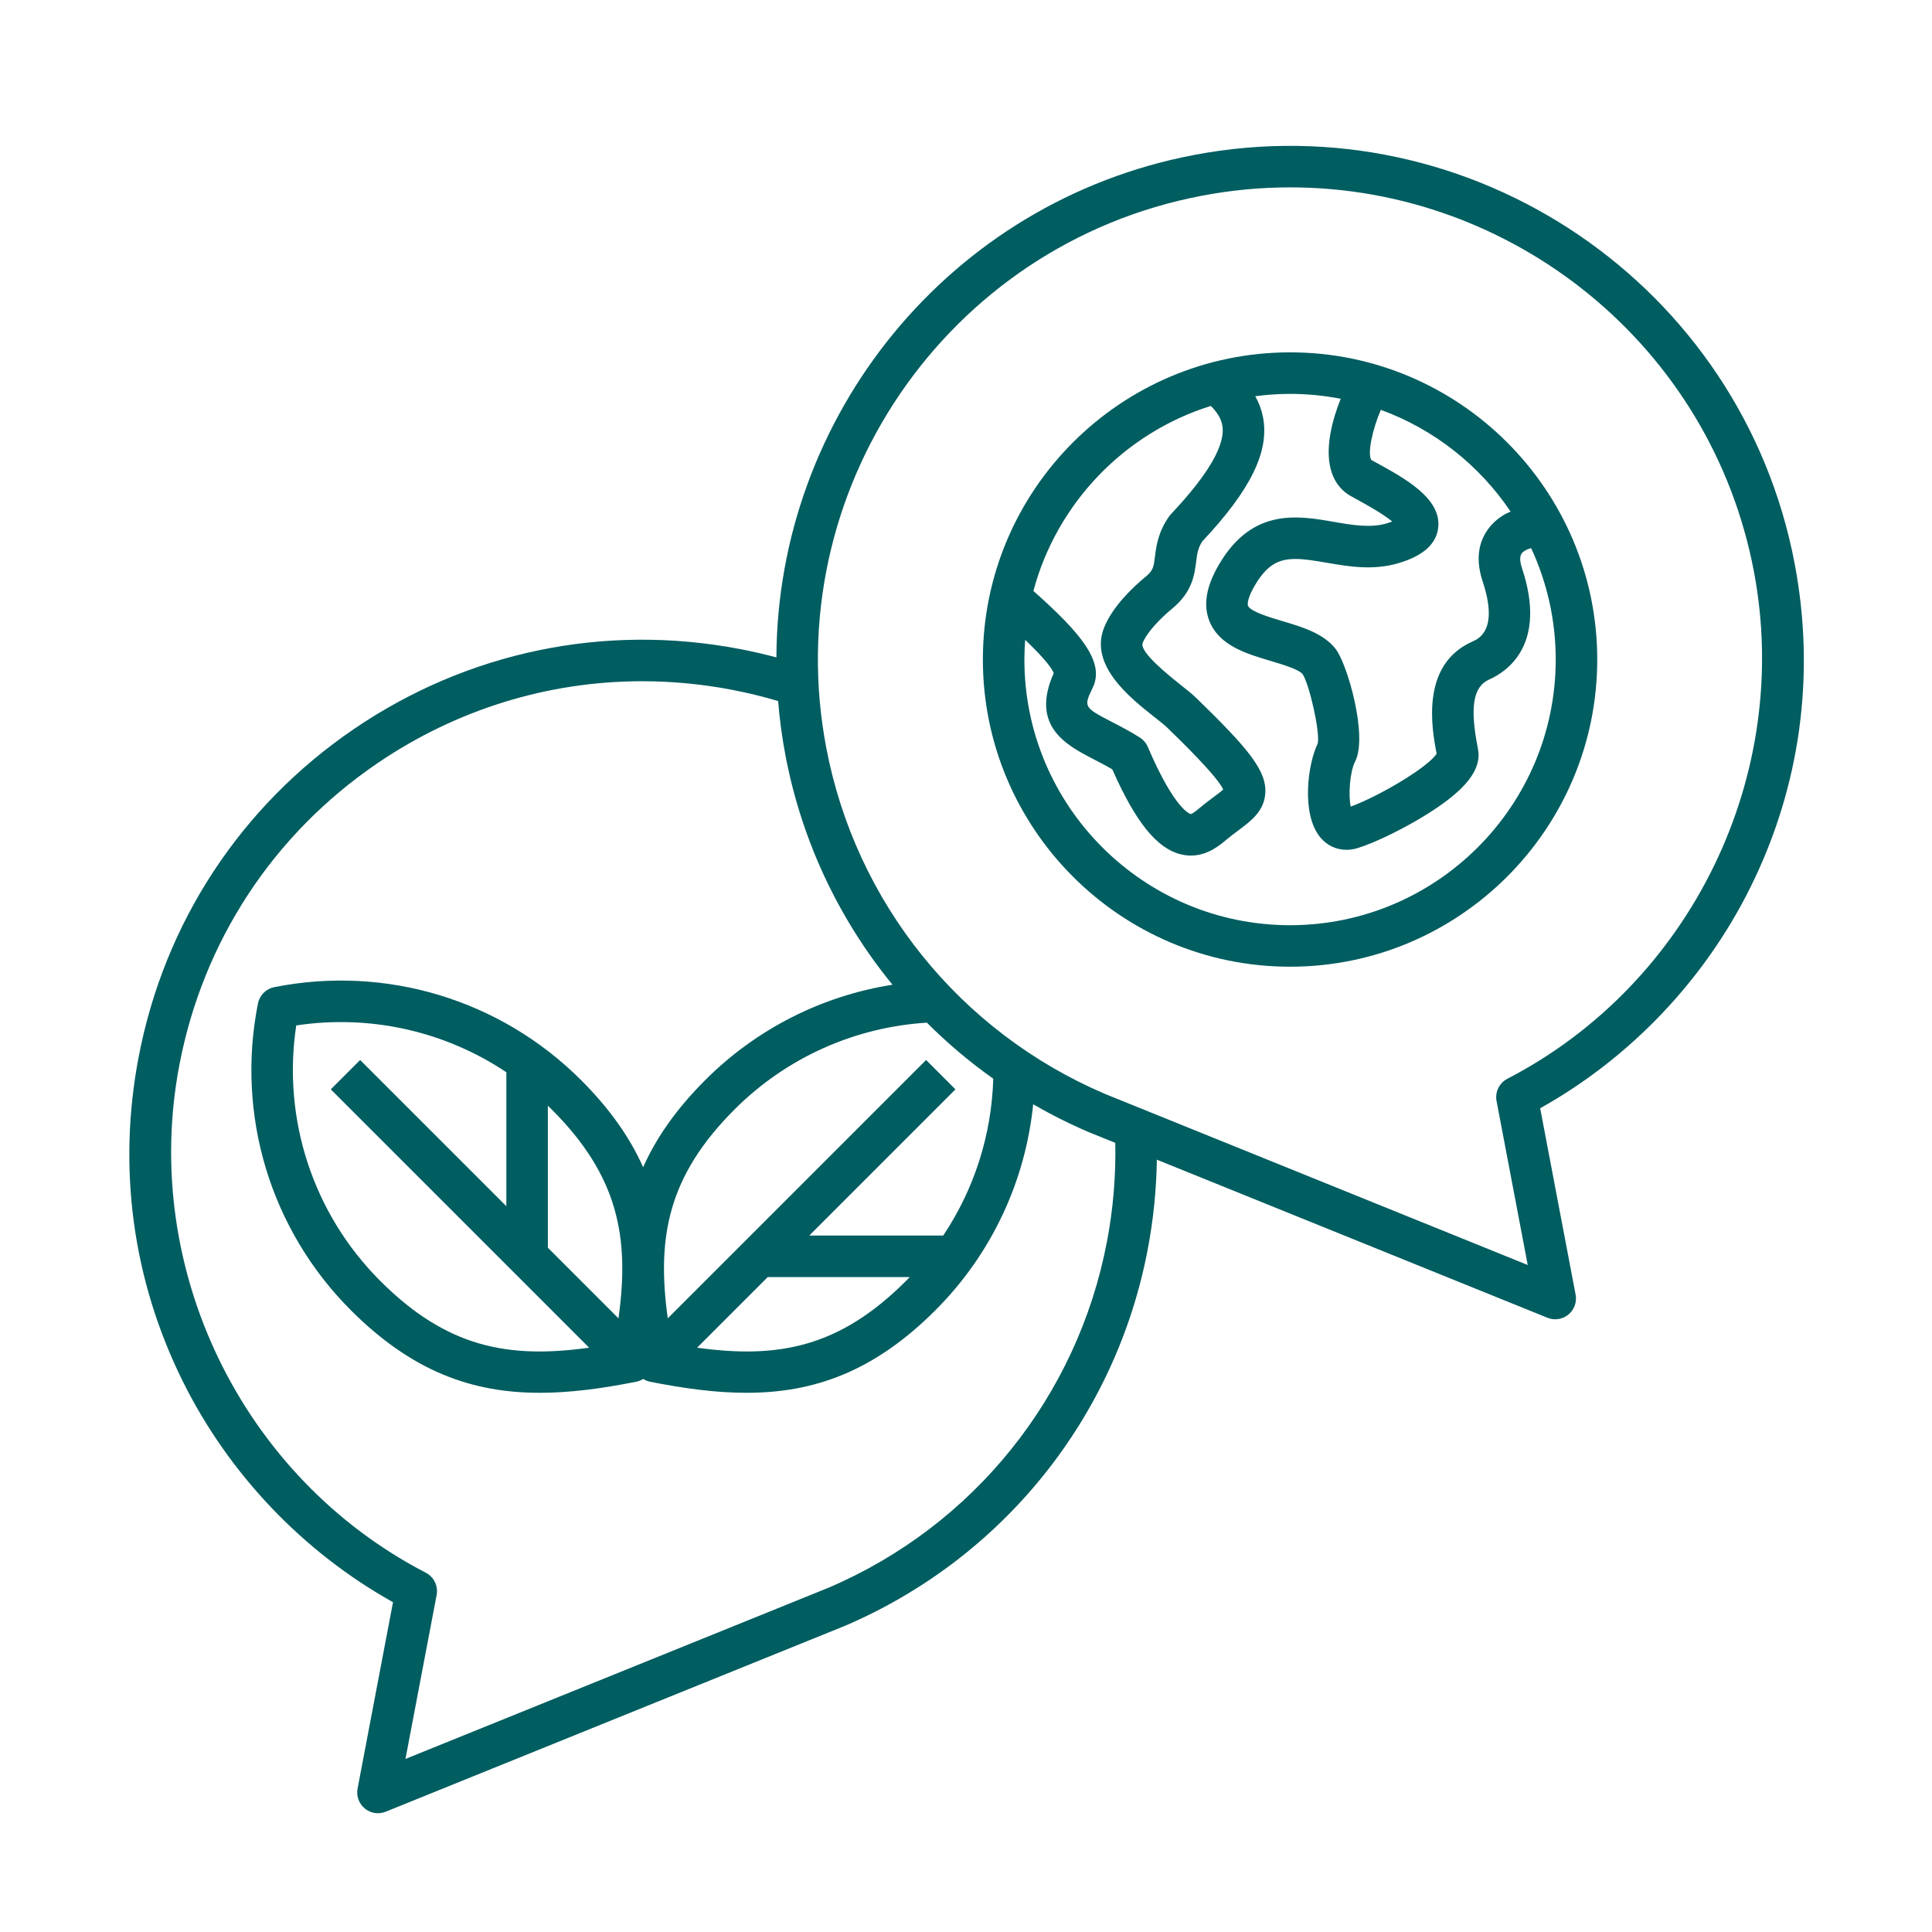
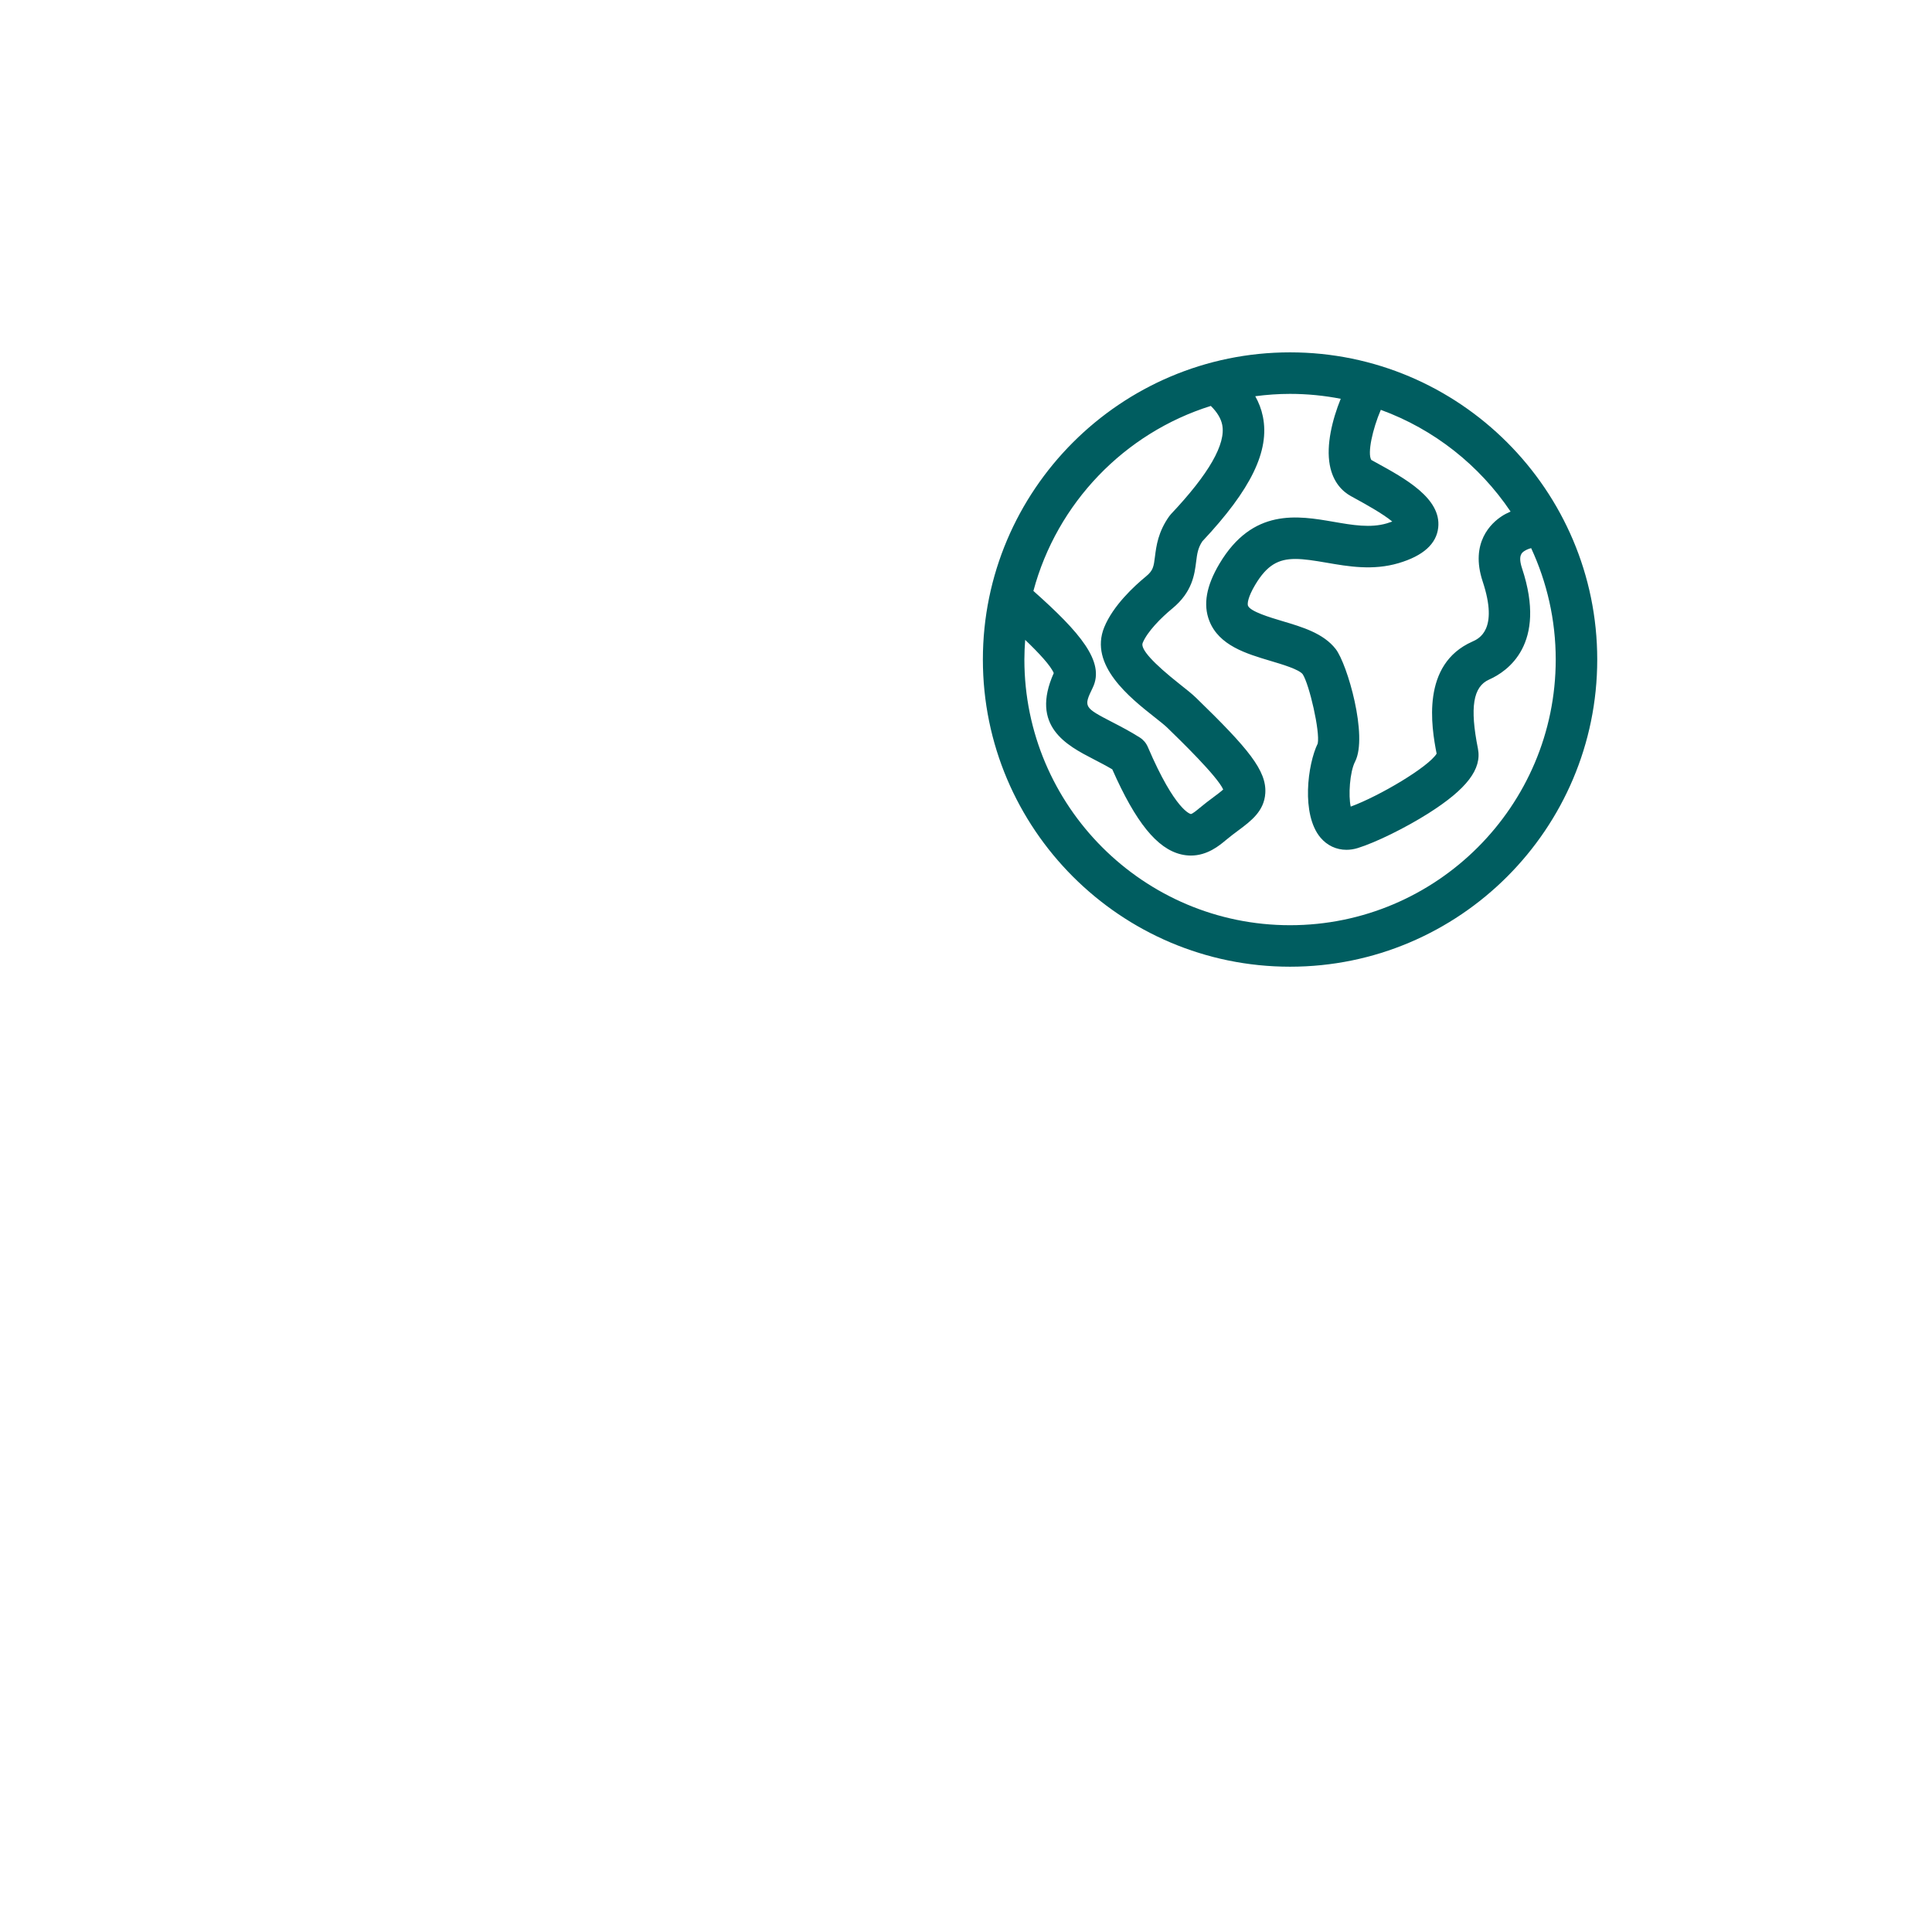
<svg xmlns="http://www.w3.org/2000/svg" id="Line" height="300" viewBox="0 0 256 256" width="300">
  <g width="100%" height="100%" transform="matrix(1,0,0,1,0,0)">
    <g>
-       <path d="m237.801 74.68c-7.009-36.867-42.706-61.157-79.574-54.149-32.504 6.179-55.227 34.659-55.348 66.579-1.627-.434-3.277-.811-4.948-1.129-17.859-3.395-35.972.367-51.002 10.595-15.03 10.228-25.177 25.695-28.572 43.554-2.792 14.686-.77 29.51 5.848 42.87 6.095 12.305 15.944 22.641 27.871 29.298l-4.695 24.698c-.188.989.179 2.001.957 2.639.5.41 1.119.624 1.744.624.348 0 .698-.066 1.032-.201l60.822-24.617c20.898-8.941 35.905-27.591 40.144-49.89.753-3.963 1.153-7.939 1.208-11.89l51.755 20.947c.334.135.683.201 1.032.201.626 0 1.244-.214 1.744-.624.778-.638 1.145-1.651.957-2.639l-4.695-24.698c11.927-6.657 21.776-16.993 27.871-29.298 6.618-13.36 8.64-28.184 5.848-42.87zm-91.125 89.846c-3.897 20.497-17.693 37.641-36.855 45.84l-56.096 22.704 4.13-21.723c.227-1.194-.357-2.396-1.437-2.955-24.357-12.616-37.786-40.263-32.659-67.233 3.121-16.415 12.448-30.633 26.263-40.034 10.501-7.146 22.637-10.858 35.066-10.858 3.923 0 7.876.37 11.815 1.119 2.104.4 4.172.904 6.199 1.504.196 2.395.517 4.802.976 7.214 2.155 11.334 7.096 21.722 14.181 30.378-9.271 1.459-17.978 5.798-24.814 12.635-3.849 3.849-6.497 7.657-8.226 11.548-1.729-3.89-4.377-7.699-8.226-11.548-10.655-10.655-25.852-15.26-40.652-12.314-1.091.217-1.944 1.07-2.16 2.161-2.945 14.8 1.659 29.996 12.313 40.651 8.141 8.14 16.095 10.938 25.037 10.938 4.022 0 8.245-.567 12.772-1.467.333-.066.639-.198.917-.371.277.173.584.305.917.371 4.528.901 8.749 1.467 12.772 1.467 8.941 0 16.897-2.798 25.037-10.938 7.443-7.443 11.928-17.103 12.955-27.294 2.365 1.367 4.824 2.603 7.374 3.694l3.505 1.419c.089 4.343-.271 8.726-1.101 13.094zm-39.445-.809 19.373-19.373-3.889-3.889-34.233 34.233c-1.492-10.768.038-18.87 8.851-27.683 6.902-6.902 15.975-10.909 25.479-11.497 2.707 2.705 5.646 5.193 8.799 7.424-.212 7.412-2.506 14.612-6.63 20.785h-17.751zm13.317 5.5c-.164.17-.326.341-.494.509-8.813 8.812-16.916 10.344-27.683 8.851l9.36-9.36zm-42.483 9.36c-10.766 1.493-18.87-.039-27.683-8.851-8.912-8.913-13.001-21.447-11.13-33.85 9.82-1.483 19.72.775 27.842 6.202v17.751l-19.373-19.373-3.889 3.889zm-5.471-13.249v-18.817c.17.164.341.326.509.494 8.813 8.813 10.344 16.916 8.851 27.683zm127.145-22.387c-1.08.559-1.664 1.761-1.437 2.955l4.13 21.723-56.046-22.683c-19.212-8.219-33.008-25.364-36.904-45.861-6.442-33.888 15.886-66.699 49.773-73.141 3.932-.748 7.846-1.107 11.71-1.107 29.435 0 55.739 20.925 61.434 50.88 5.127 26.97-8.302 54.617-32.659 67.233z" fill="#005d60" fill-opacity="1" data-original-color="#000000ff" stroke="none" stroke-opacity="1" />
      <path d="m170.938 46.689c-22.443 0-40.702 18.259-40.702 40.702 0 22.444 18.259 40.703 40.702 40.703 22.444 0 40.704-18.259 40.704-40.703-0-22.443-18.26-40.702-40.704-40.702zm-10.496 7.099c.843.836 1.335 1.658 1.505 2.49.517 2.541-1.763 6.523-6.778 11.834-.087.092-.167.19-.24.293-1.479 2.076-1.716 3.961-1.889 5.337-.169 1.346-.233 1.85-1.201 2.645-1.56 1.281-4.352 3.859-5.523 6.732-2.045 5.027 3.407 9.332 6.664 11.904.688.543 1.338 1.056 1.681 1.39 1.689 1.639 6.642 6.448 7.421 8.201-.302.28-.858.695-1.289 1.016-.565.421-1.206.898-1.901 1.481-.239.201-.875.734-1.097.752-.019-.001-2.041-.341-5.708-8.897-.218-.509-.584-.939-1.051-1.237-1.268-.806-2.497-1.442-3.581-2.003-3.873-2.003-3.897-2.046-2.658-4.614 1.65-3.417-1.682-7.312-7.866-12.808 3.115-11.645 12.061-20.932 23.51-24.516zm41.543 19.228c.258-.17.566-.296.9-.385 2.084 4.493 3.256 9.491 3.256 14.761 0 19.411-15.792 35.203-35.204 35.203-19.41 0-35.202-15.792-35.202-35.203 0-.877.043-1.745.107-2.606 1.849 1.77 3.377 3.421 3.786 4.401-3.149 7.053 1.722 9.575 5.299 11.425.804.416 1.629.843 2.456 1.33 3.102 7.022 5.929 10.508 9.115 11.268.454.108.888.156 1.302.156 2.192 0 3.789-1.339 4.625-2.04.574-.481 1.123-.89 1.653-1.285 1.683-1.254 3.424-2.551 3.579-4.927.195-2.992-2.232-5.915-9.166-12.646-.545-.528-1.267-1.099-2.104-1.76-3.627-2.864-5.301-4.72-4.979-5.513.604-1.482 2.421-3.325 3.92-4.557 2.661-2.186 2.953-4.511 3.167-6.208.131-1.041.228-1.807.817-2.695 6.474-6.894 8.949-12.004 8.023-16.553-.196-.962-.543-1.85-1.006-2.68 1.509-.198 3.046-.311 4.608-.311 2.297 0 4.54.228 6.716.65-1.123 2.769-1.941 6.121-1.451 8.771.438 2.367 1.754 3.545 2.781 4.116l.723.399c1.067.585 3.529 1.936 4.775 2.98-.198.075-.435.155-.719.239-2.17.641-4.534.233-7.036-.201-4.779-.826-10.727-1.857-15.134 5.537-1.753 2.94-2.195 5.42-1.351 7.581 1.279 3.277 4.904 4.355 8.102 5.307 1.589.473 3.765 1.12 4.272 1.768.869 1.331 2.321 7.596 1.99 9.184-1.342 2.747-2.209 9.396.36 12.458.89 1.061 2.116 1.624 3.446 1.624.493 0 1-.077 1.509-.235 2.385-.741 6.318-2.674 9.352-4.596 5.081-3.218 7.104-5.866 6.561-8.584-1.089-5.463-.645-8.197 1.484-9.143 2.425-1.077 7.704-4.669 4.364-14.734-.57-1.721-.002-2.094.304-2.295zm-3.021-4.596c-1.324.87-4.218 3.452-2.503 8.623 2.13 6.418-.509 7.591-1.377 7.976-6.79 3.015-5.426 11.27-4.724 14.844-1.089 1.773-7.577 5.62-11.384 7.017-.323-1.441-.132-4.583.578-5.96 1.731-3.361-1.024-12.94-2.57-14.923-1.619-2.078-4.391-2.902-7.072-3.7-1.588-.473-4.245-1.263-4.547-2.035-.102-.262-.017-1.14.952-2.766 1.567-2.628 3.078-3.43 5.323-3.43 1.153 0 2.501.212 4.148.497 2.875.498 6.133 1.062 9.535.055 3.25-.962 5.016-2.549 5.249-4.717.415-3.862-4.373-6.488-8.221-8.599l-.647-.357c-.543-.882.172-4.103 1.26-6.639 7.057 2.573 13.066 7.343 17.196 13.479-.424.182-.828.39-1.198.633z" fill="#005d60" fill-opacity="1" data-original-color="#000000ff" stroke="none" stroke-opacity="1" />
    </g>
  </g>
</svg>